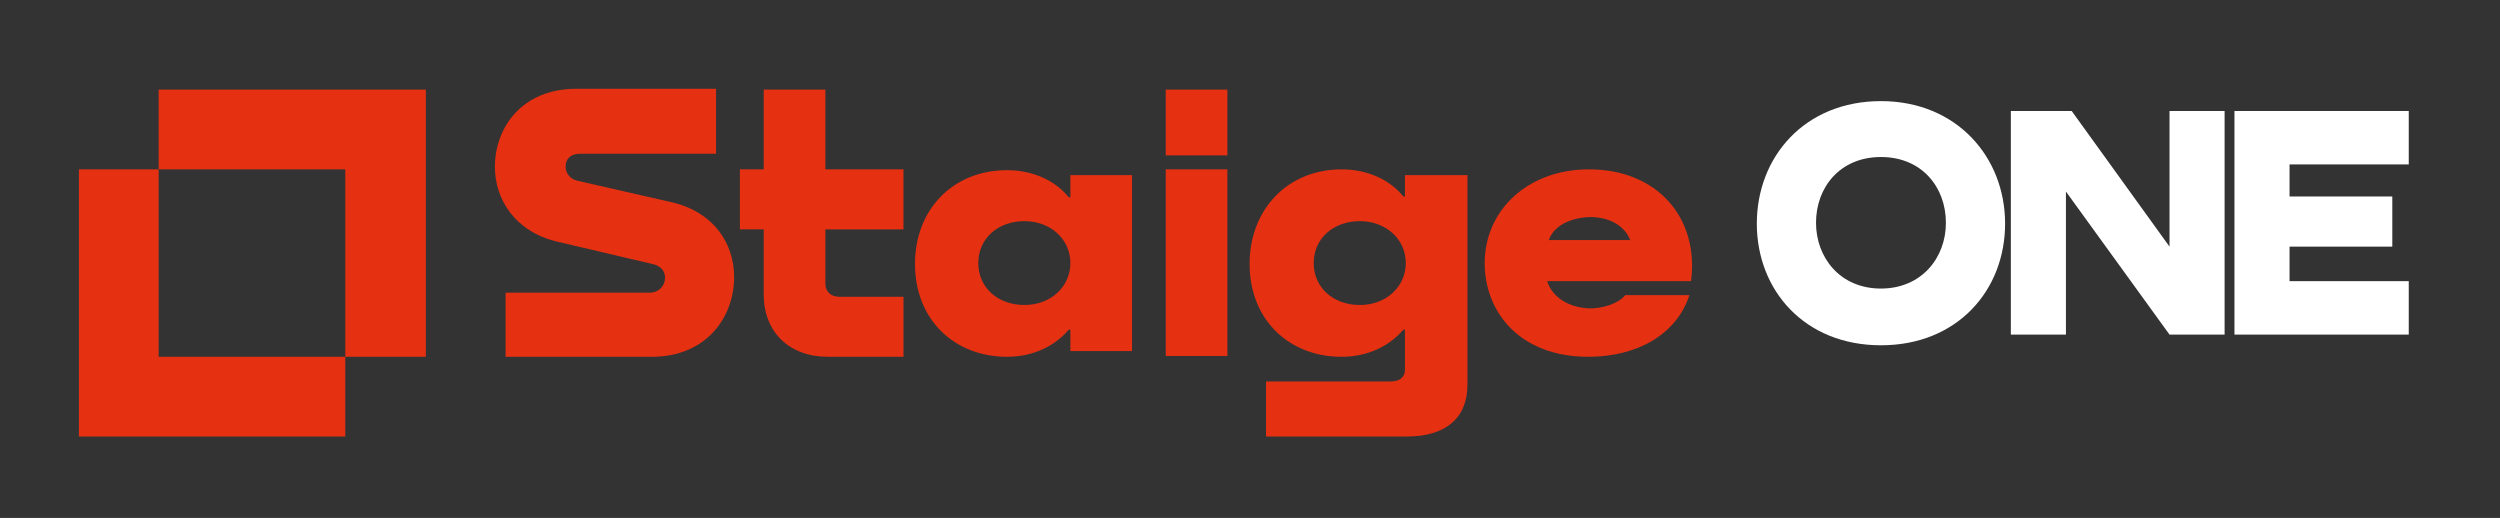
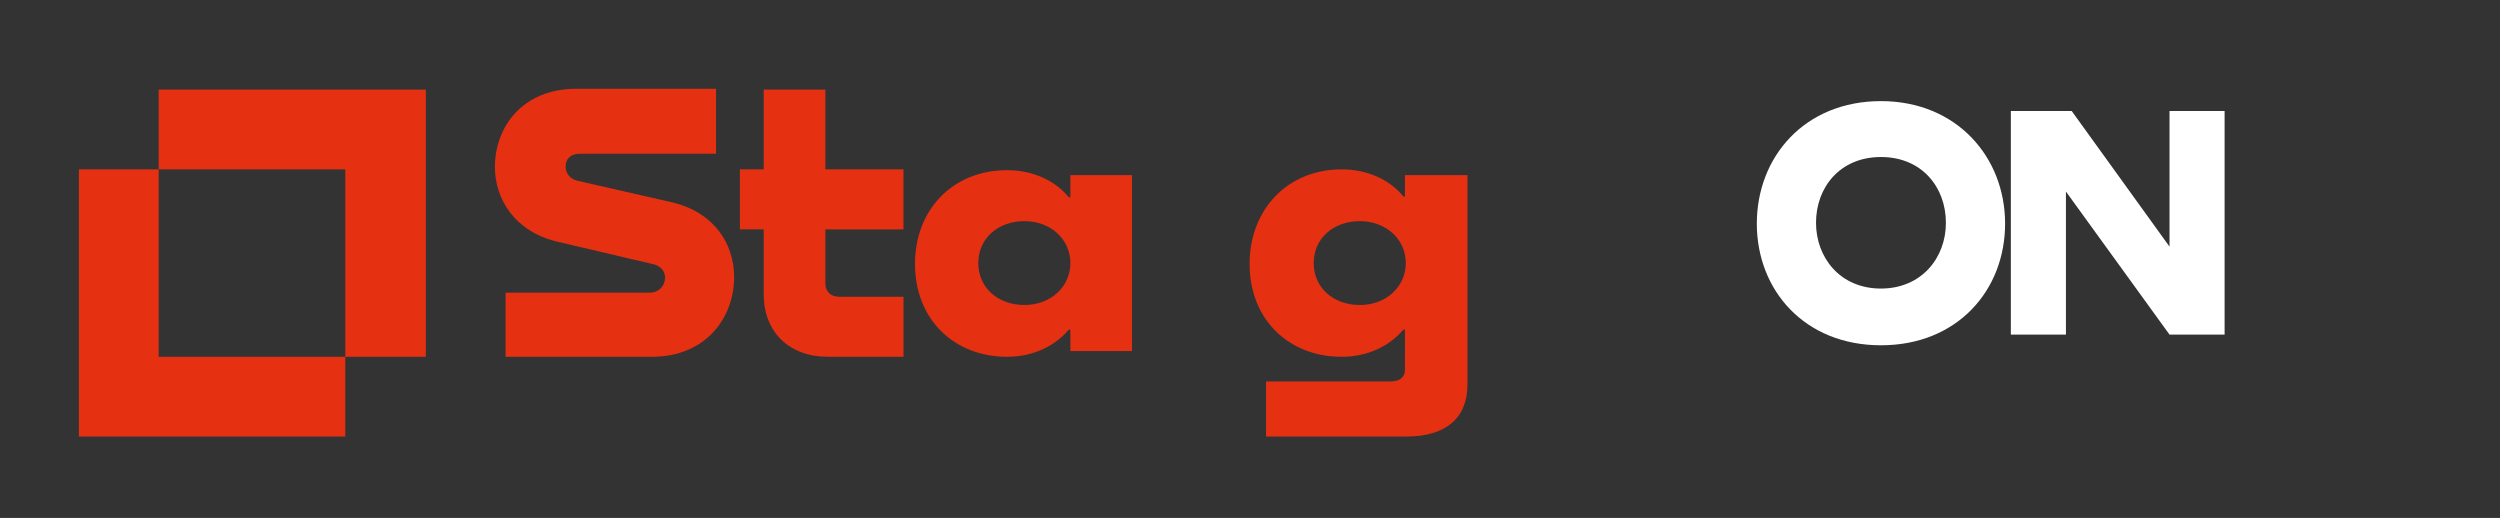
<svg xmlns="http://www.w3.org/2000/svg" id="Ebene_1" x="0px" y="0px" viewBox="0 0 304.1 63" style="enable-background:new 0 0 304.1 63;" xml:space="preserve">
  <rect x="0" y="0" width="304.1" height="63" fill="#333333" stroke="none" />
  <style type="text/css">	.st0{fill:#E53012;}	.st1{fill:#FFFFFF;}</style>
  <polygon class="st0" points="19.3,10.9 19.3,20.6 42,20.6 42,43.4 51.8,43.4 51.8,10.9 " />
  <polygon class="st0" points="9.6,53.1 42,53.1 42,43.4 19.3,43.4 19.3,20.6 9.6,20.6 " />
  <path class="st0" d="M87.1,10.9v7.8H70.6c-1.3,0-1.8,0.7-1.8,1.6c0,0.7,0.5,1.5,1.5,1.7l11.4,2.6c5.2,1.2,7.6,5.1,7.6,9.1  c0,4.9-3.4,9.7-10,9.7H61.5v-7.8H79c1.2,0,1.9-0.9,1.9-1.8c0-0.8-0.5-1.5-1.6-1.7l-11.5-2.7c-5.1-1.2-7.6-5.1-7.6-9.1  c0-4.8,3.3-9.5,9.9-9.5H87.1z" />
  <path class="st0" d="M109.9,27.9h-9.5v6.6c0,1,0.7,1.6,1.7,1.6h7.8v7.3h-9.2c-4.7,0-7.8-3-7.8-7.6v-7.9H90v-7.3h2.9v-9.7h7.5v9.7  h9.5V27.9z" />
  <path class="st0" d="M130.2,21.3h7.5v21.4h-7.5v-2.6H130c-1.5,1.8-4.1,3.3-7.5,3.3c-6.4,0-11.2-4.5-11.2-11.3  c0-6.6,4.6-11.4,11.2-11.4c3.3,0,6,1.4,7.5,3.3h0.2V21.3z M130.2,32c0-2.9-2.4-5.1-5.6-5.1c-3.2,0-5.6,2.1-5.6,5.1  c0,3,2.4,5.1,5.6,5.1C127.9,37.1,130.2,34.8,130.2,32z" />
-   <path class="st0" d="M149.3,10.9v8h-7.5v-8H149.3z M149.3,20.6v22.7h-7.5V20.6H149.3z" />
  <path class="st0" d="M171,21.3h7.5v25.5c0,4.1-2.7,6.3-7.4,6.3H154v-6.7h15.2c1,0,1.7-0.5,1.7-1.4v-4.9h-0.2  c-1.5,1.8-4.1,3.3-7.5,3.3c-6.4,0-11.2-4.5-11.2-11.3c0-6.6,4.6-11.5,11.2-11.5c3.3,0,6,1.4,7.5,3.3h0.2V21.3z M171,32  c0-2.9-2.4-5.1-5.6-5.1c-3.2,0-5.6,2.1-5.6,5.1c0,3,2.4,5.1,5.6,5.1C168.7,37.1,171,34.8,171,32z" />
-   <path class="st0" d="M205.7,34.2h-17.5c0.5,1.6,2.1,3.1,4.9,3.3c1.8,0.1,3.8-0.6,4.6-1.6h7.8c-1.6,4.9-6.5,7.5-12.3,7.5  c-8.3,0-12.6-5.4-12.6-11.4c0-6.4,5.2-11.4,12.7-11.4C201.5,20.6,206.7,26.4,205.7,34.2z M188.4,29.2h9.9c-0.7-1.8-2.6-2.8-4.9-2.8  C190.9,26.5,189,27.5,188.4,29.2z" />
  <path class="st1" d="M213.7,27.2c0-8.1,5.8-14.9,15.1-14.9c9.2,0,15.1,6.8,15.1,14.9c0,8.1-5.8,14.8-15.1,14.8  C219.5,42,213.7,35.3,213.7,27.2z M236.7,27.1c0-4.3-2.9-8-7.9-8c-5,0-7.9,3.7-7.9,8c0,4.2,2.9,8,7.9,8  C233.7,35.1,236.7,31.4,236.7,27.1z" />
  <path class="st1" d="M263.9,13.5h6.7v27.2h-6.7l-12.6-17.4v17.4h-6.7V13.5h7.4L263.9,30V13.5z" />
-   <path class="st1" d="M271.8,40.7V13.5H293V20h-14.5v3.9H291V30h-12.5v4.2H293v6.5H271.8z" />
</svg>